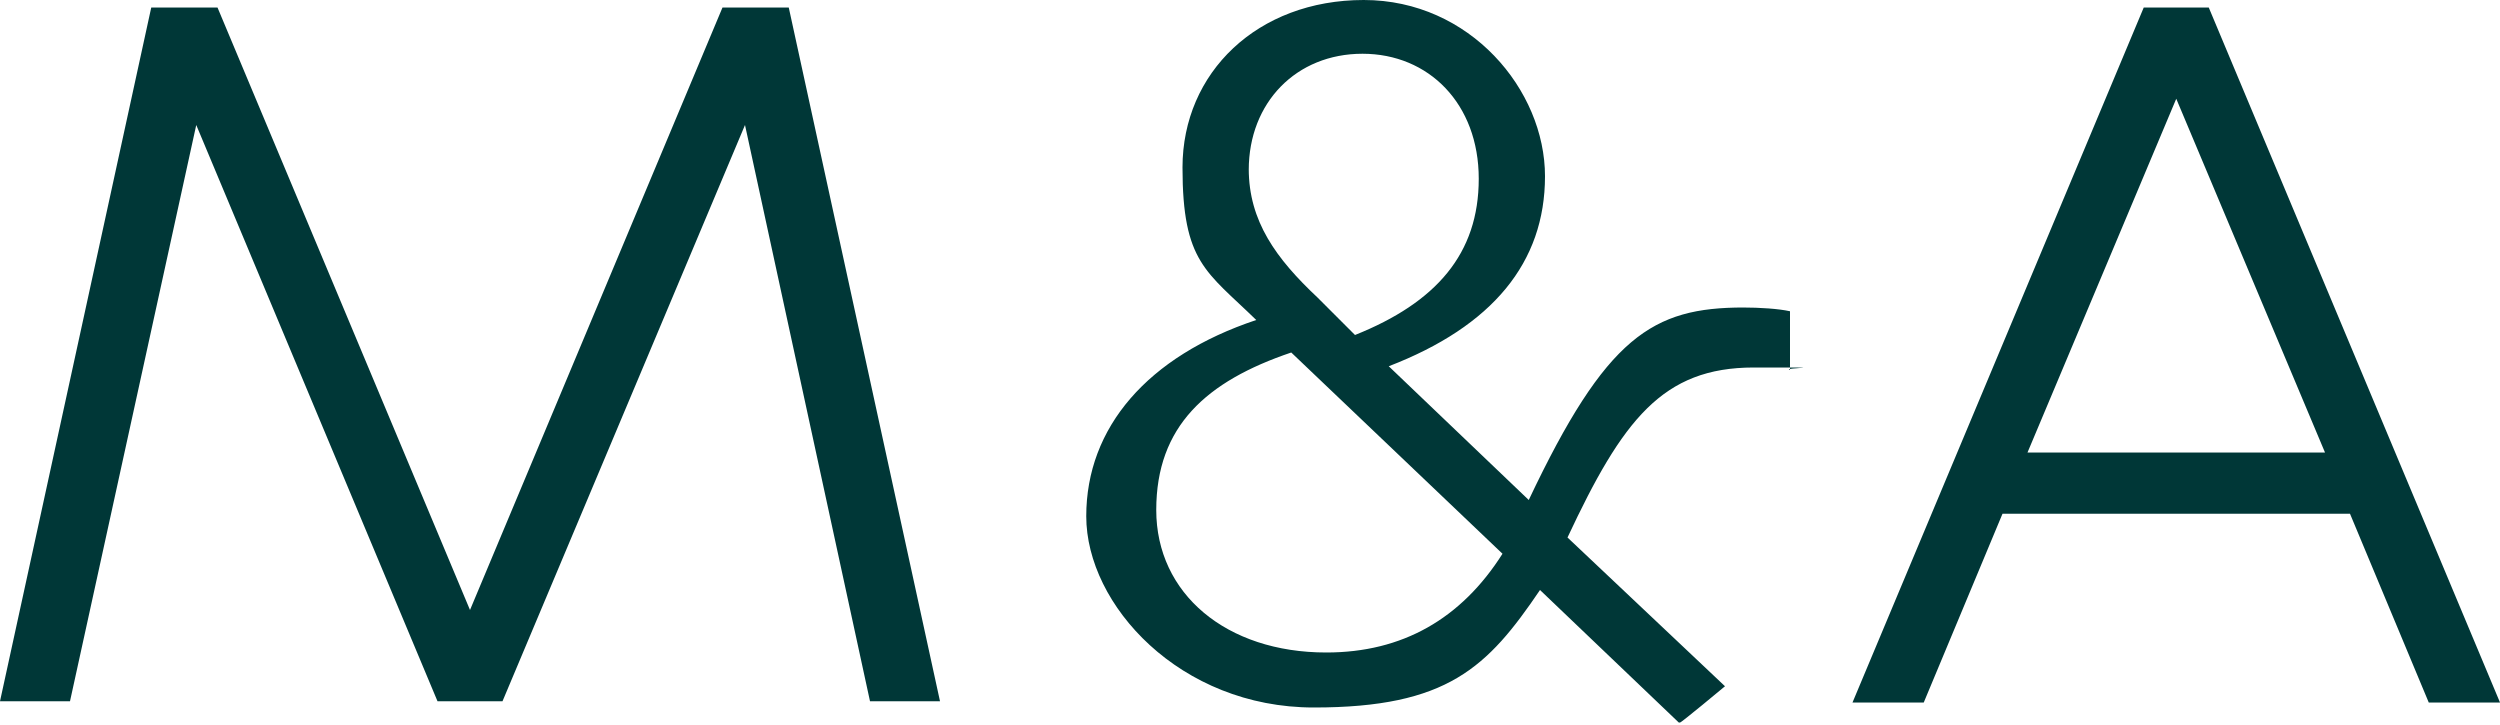
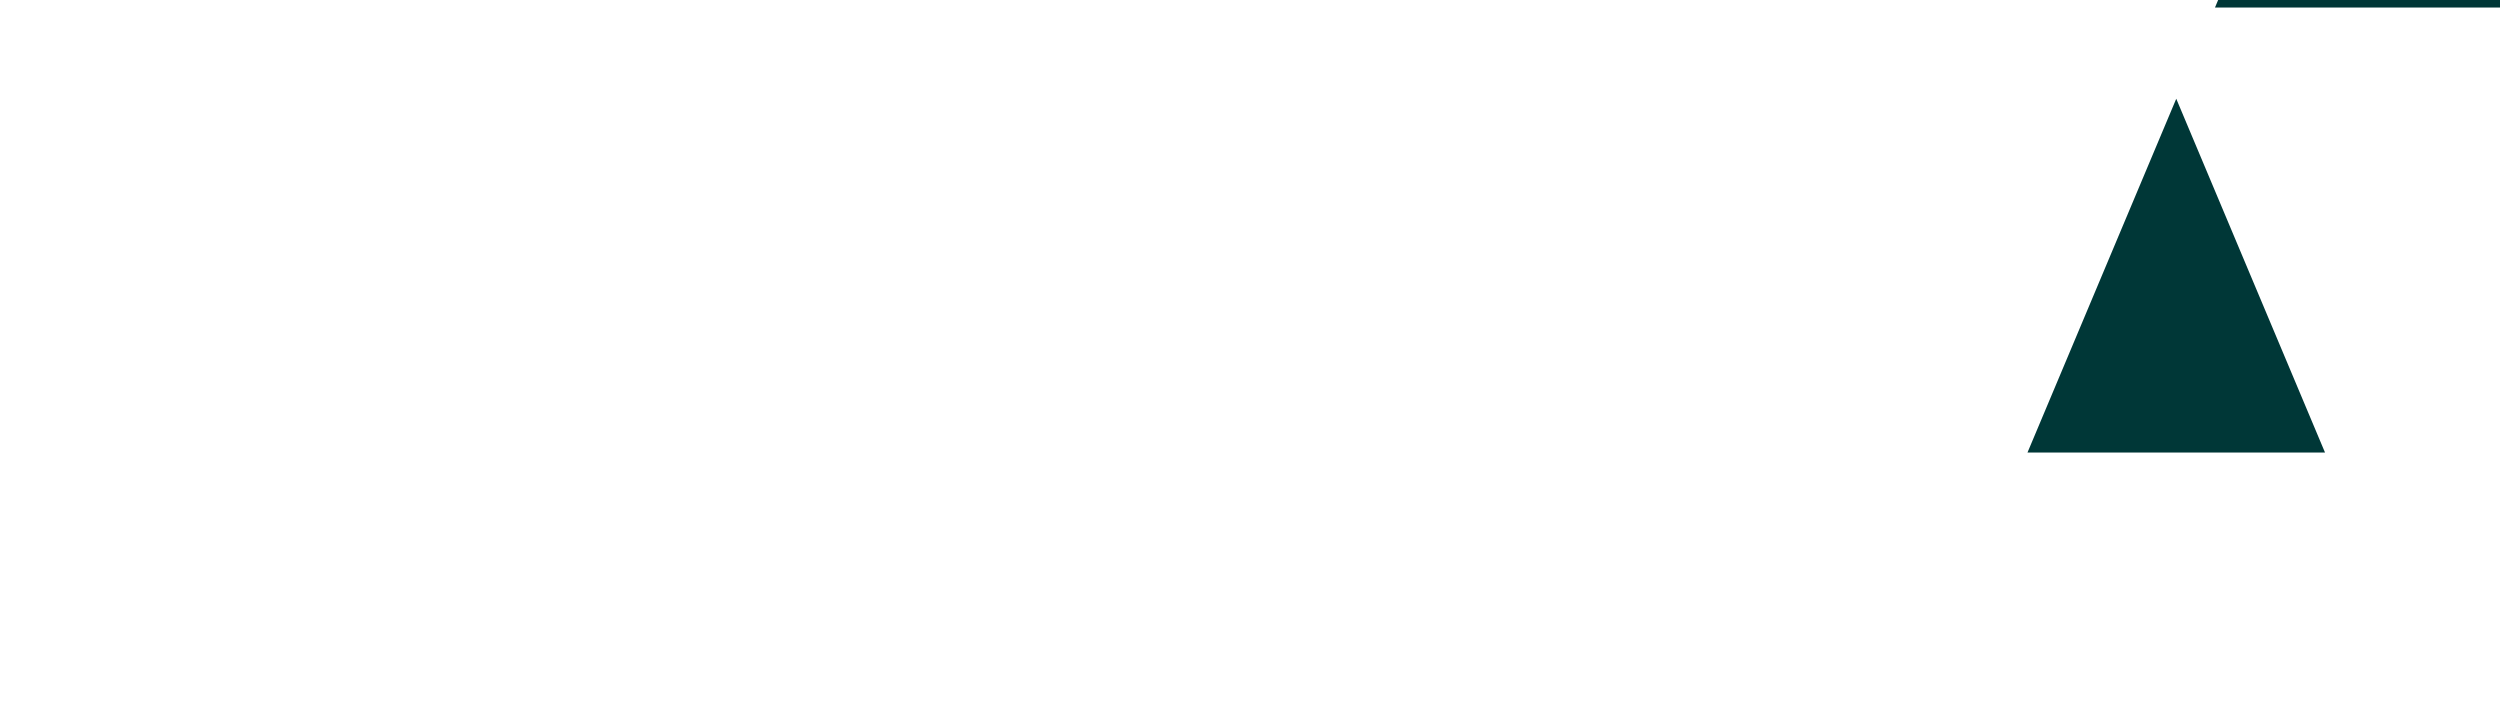
<svg xmlns="http://www.w3.org/2000/svg" id="Calque_1" version="1.1" viewBox="0 0 200 58">
  <defs>
    <style>
      .st0 {
        fill: #003737;
      }
    </style>
  </defs>
-   <polygon class="st0" points="57.8 .6 37.6 48.8 17.4 .6 12.1 .6 0 56.1 5.6 56.1 15.7 10 35 56.1 40.2 56.1 59.6 10 69.6 56.1 75.2 56.1 63.1 .6 57.8 .6" />
-   <path class="st0" d="M174.1,7.9l11.9,28.3h-23.8l11.9-28.3ZM171.5.6l-23.3,55.6h5.7l6.3-15.1h27.8l6.3,15.1h5.7L176.7.6h-5.2Z" />
-   <path class="st0" d="M106.1,52.2c-8,0-13.6-4.7-13.6-11.4s4-10.3,10.8-12.6l16.9,16.1c-3.3,5.2-8,7.9-14.1,7.9M99.9,13.6c0-5.4,3.8-9.3,9.1-9.3s9.3,4,9.3,10-3.4,9.9-9.9,12.5l-3-3c-3.3-3.1-5.5-6.1-5.5-10.3M139.5,24.6c-7.3,0-11,2.3-17.2,15.4l-11.2-10.7c8.3-3.2,12.5-8.3,12.5-15.2S117.6,0,109.1,0s-14.5,5.8-14.5,13.4,1.9,8.3,5.9,12.2c-8.7,2.9-13.6,8.6-13.6,15.7s7.5,15.3,18.2,15.3,13.9-3.2,18.1-9.4l11.1,10.6h.1c0,.1,3.6-2.9,3.6-2.9l-12.6-11.9c4.4-9.4,7.6-13.6,14.9-13.6s2.1,0,2.9.2v-4.7c-.9-.2-2.4-.3-3.8-.3" />
+   <path class="st0" d="M174.1,7.9l11.9,28.3h-23.8l11.9-28.3ZM171.5.6h5.7l6.3-15.1h27.8l6.3,15.1h5.7L176.7.6h-5.2Z" />
</svg>